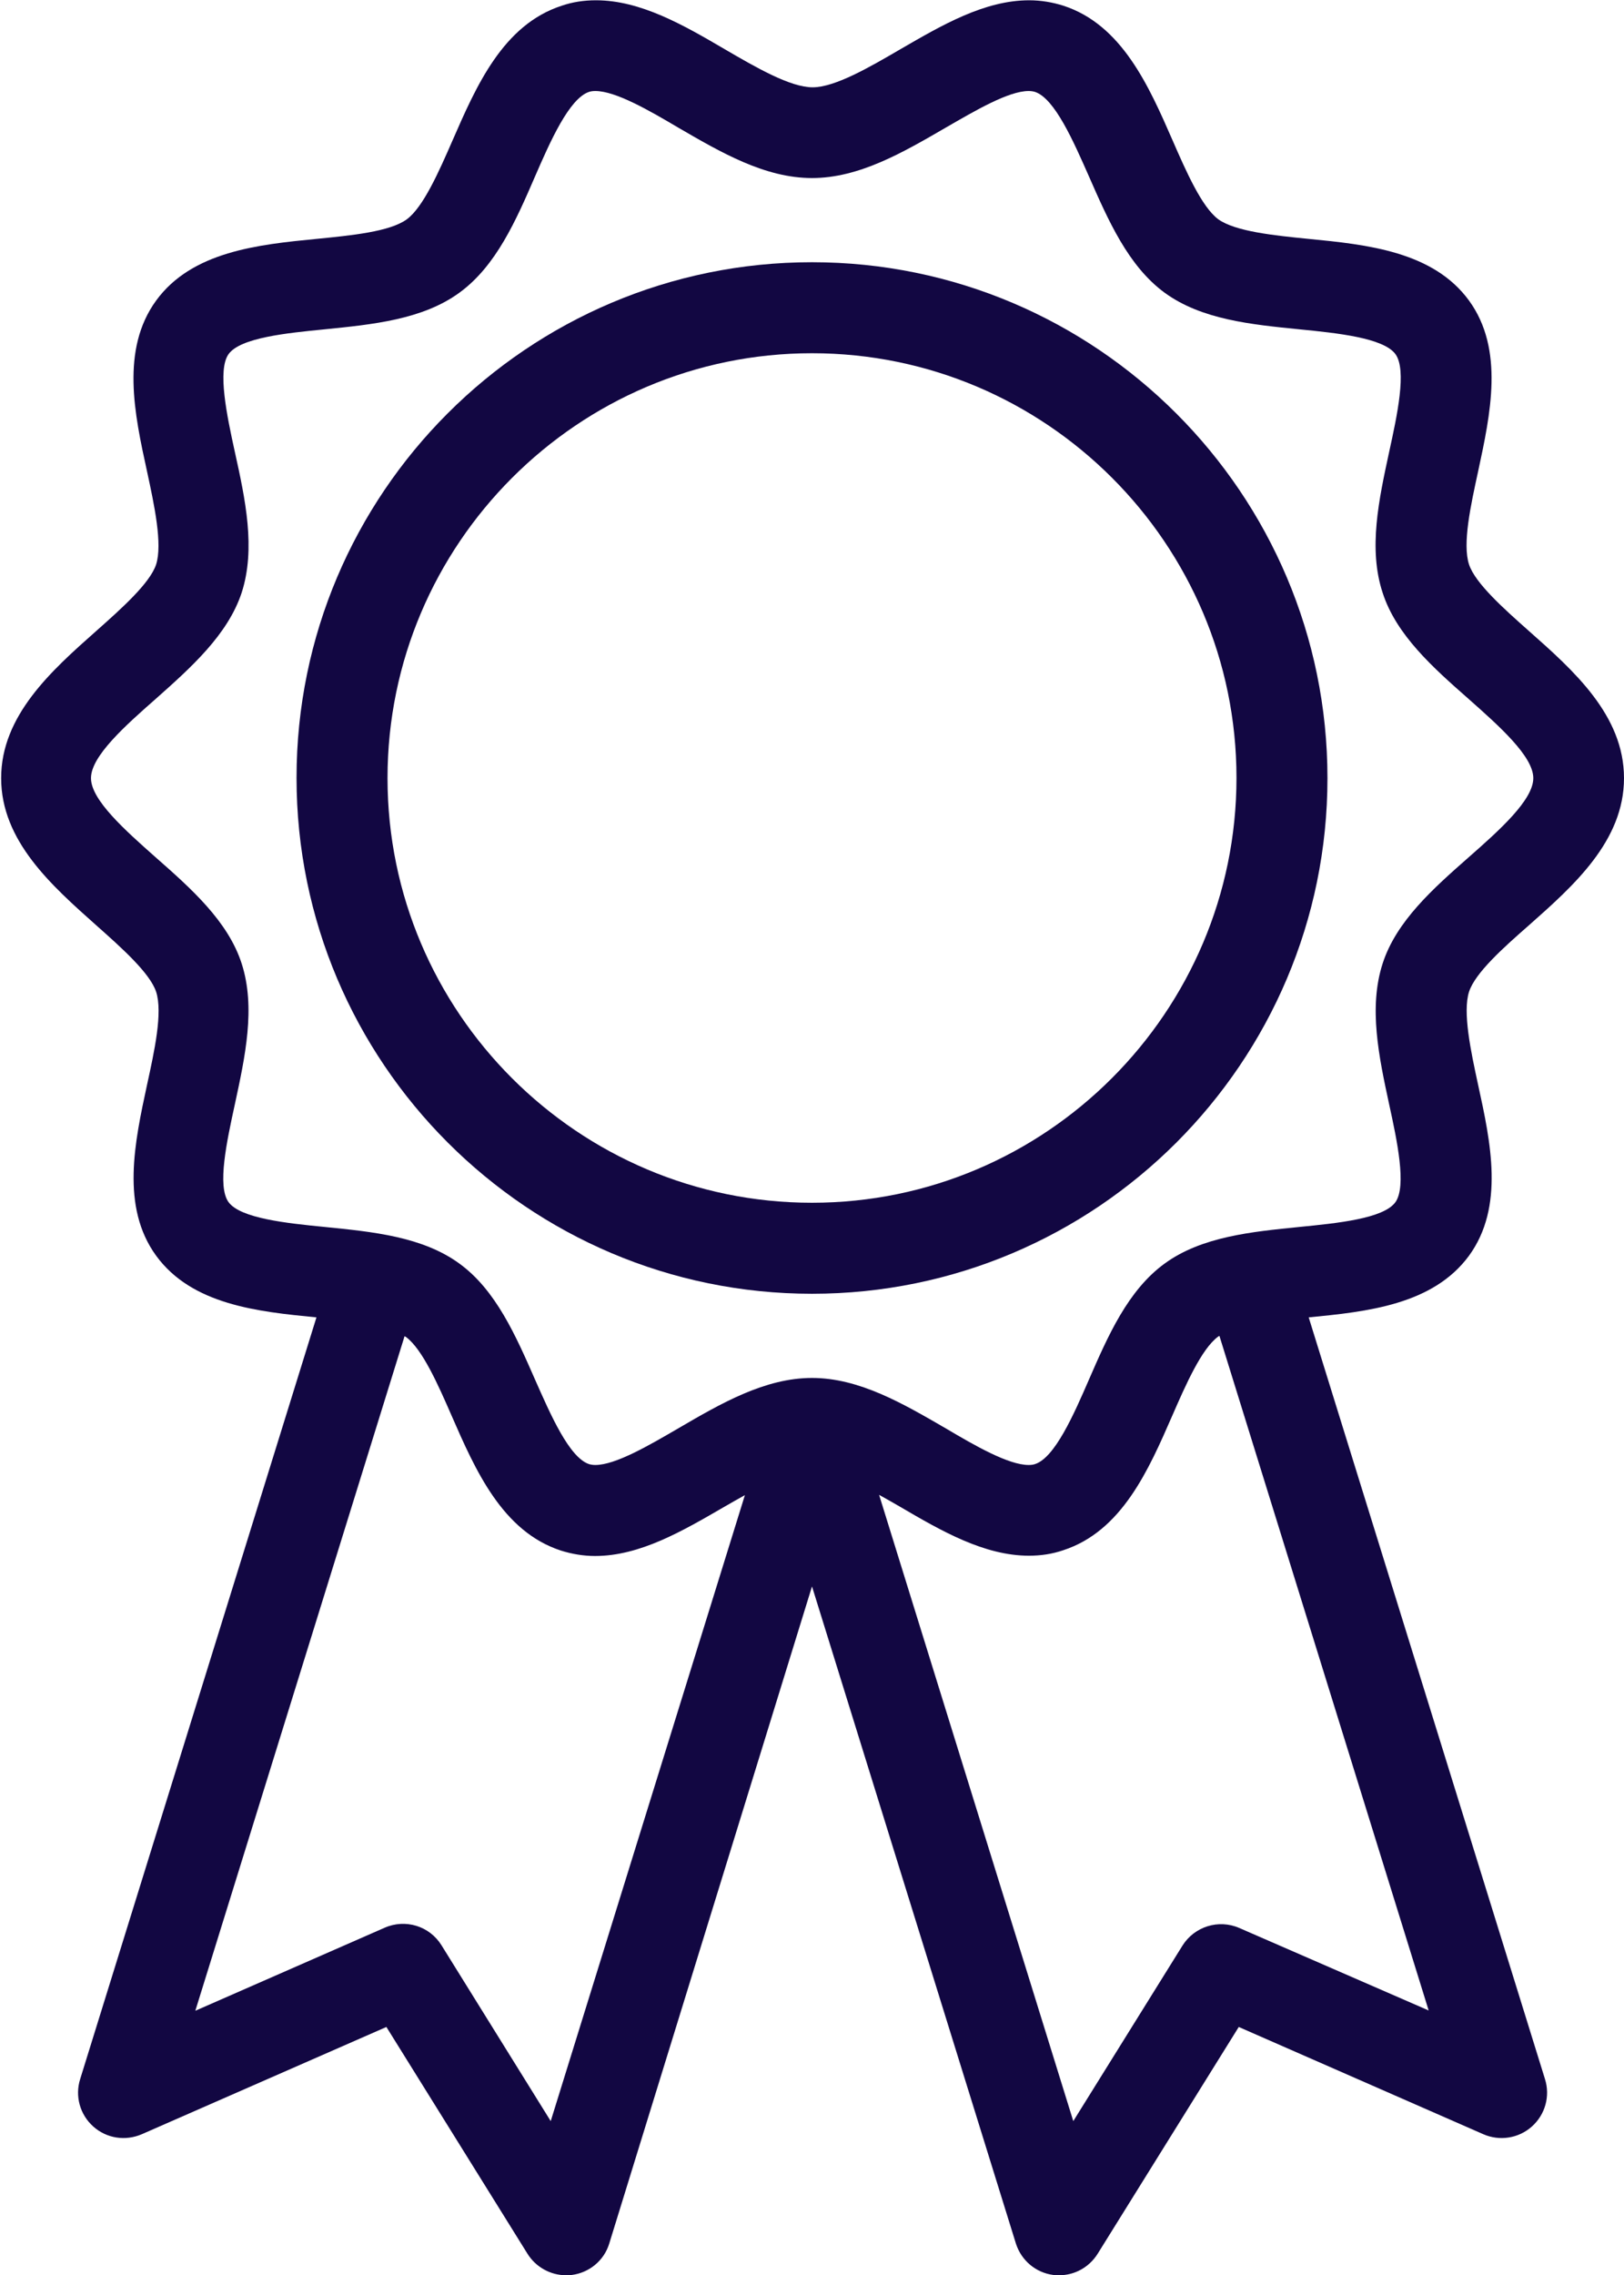
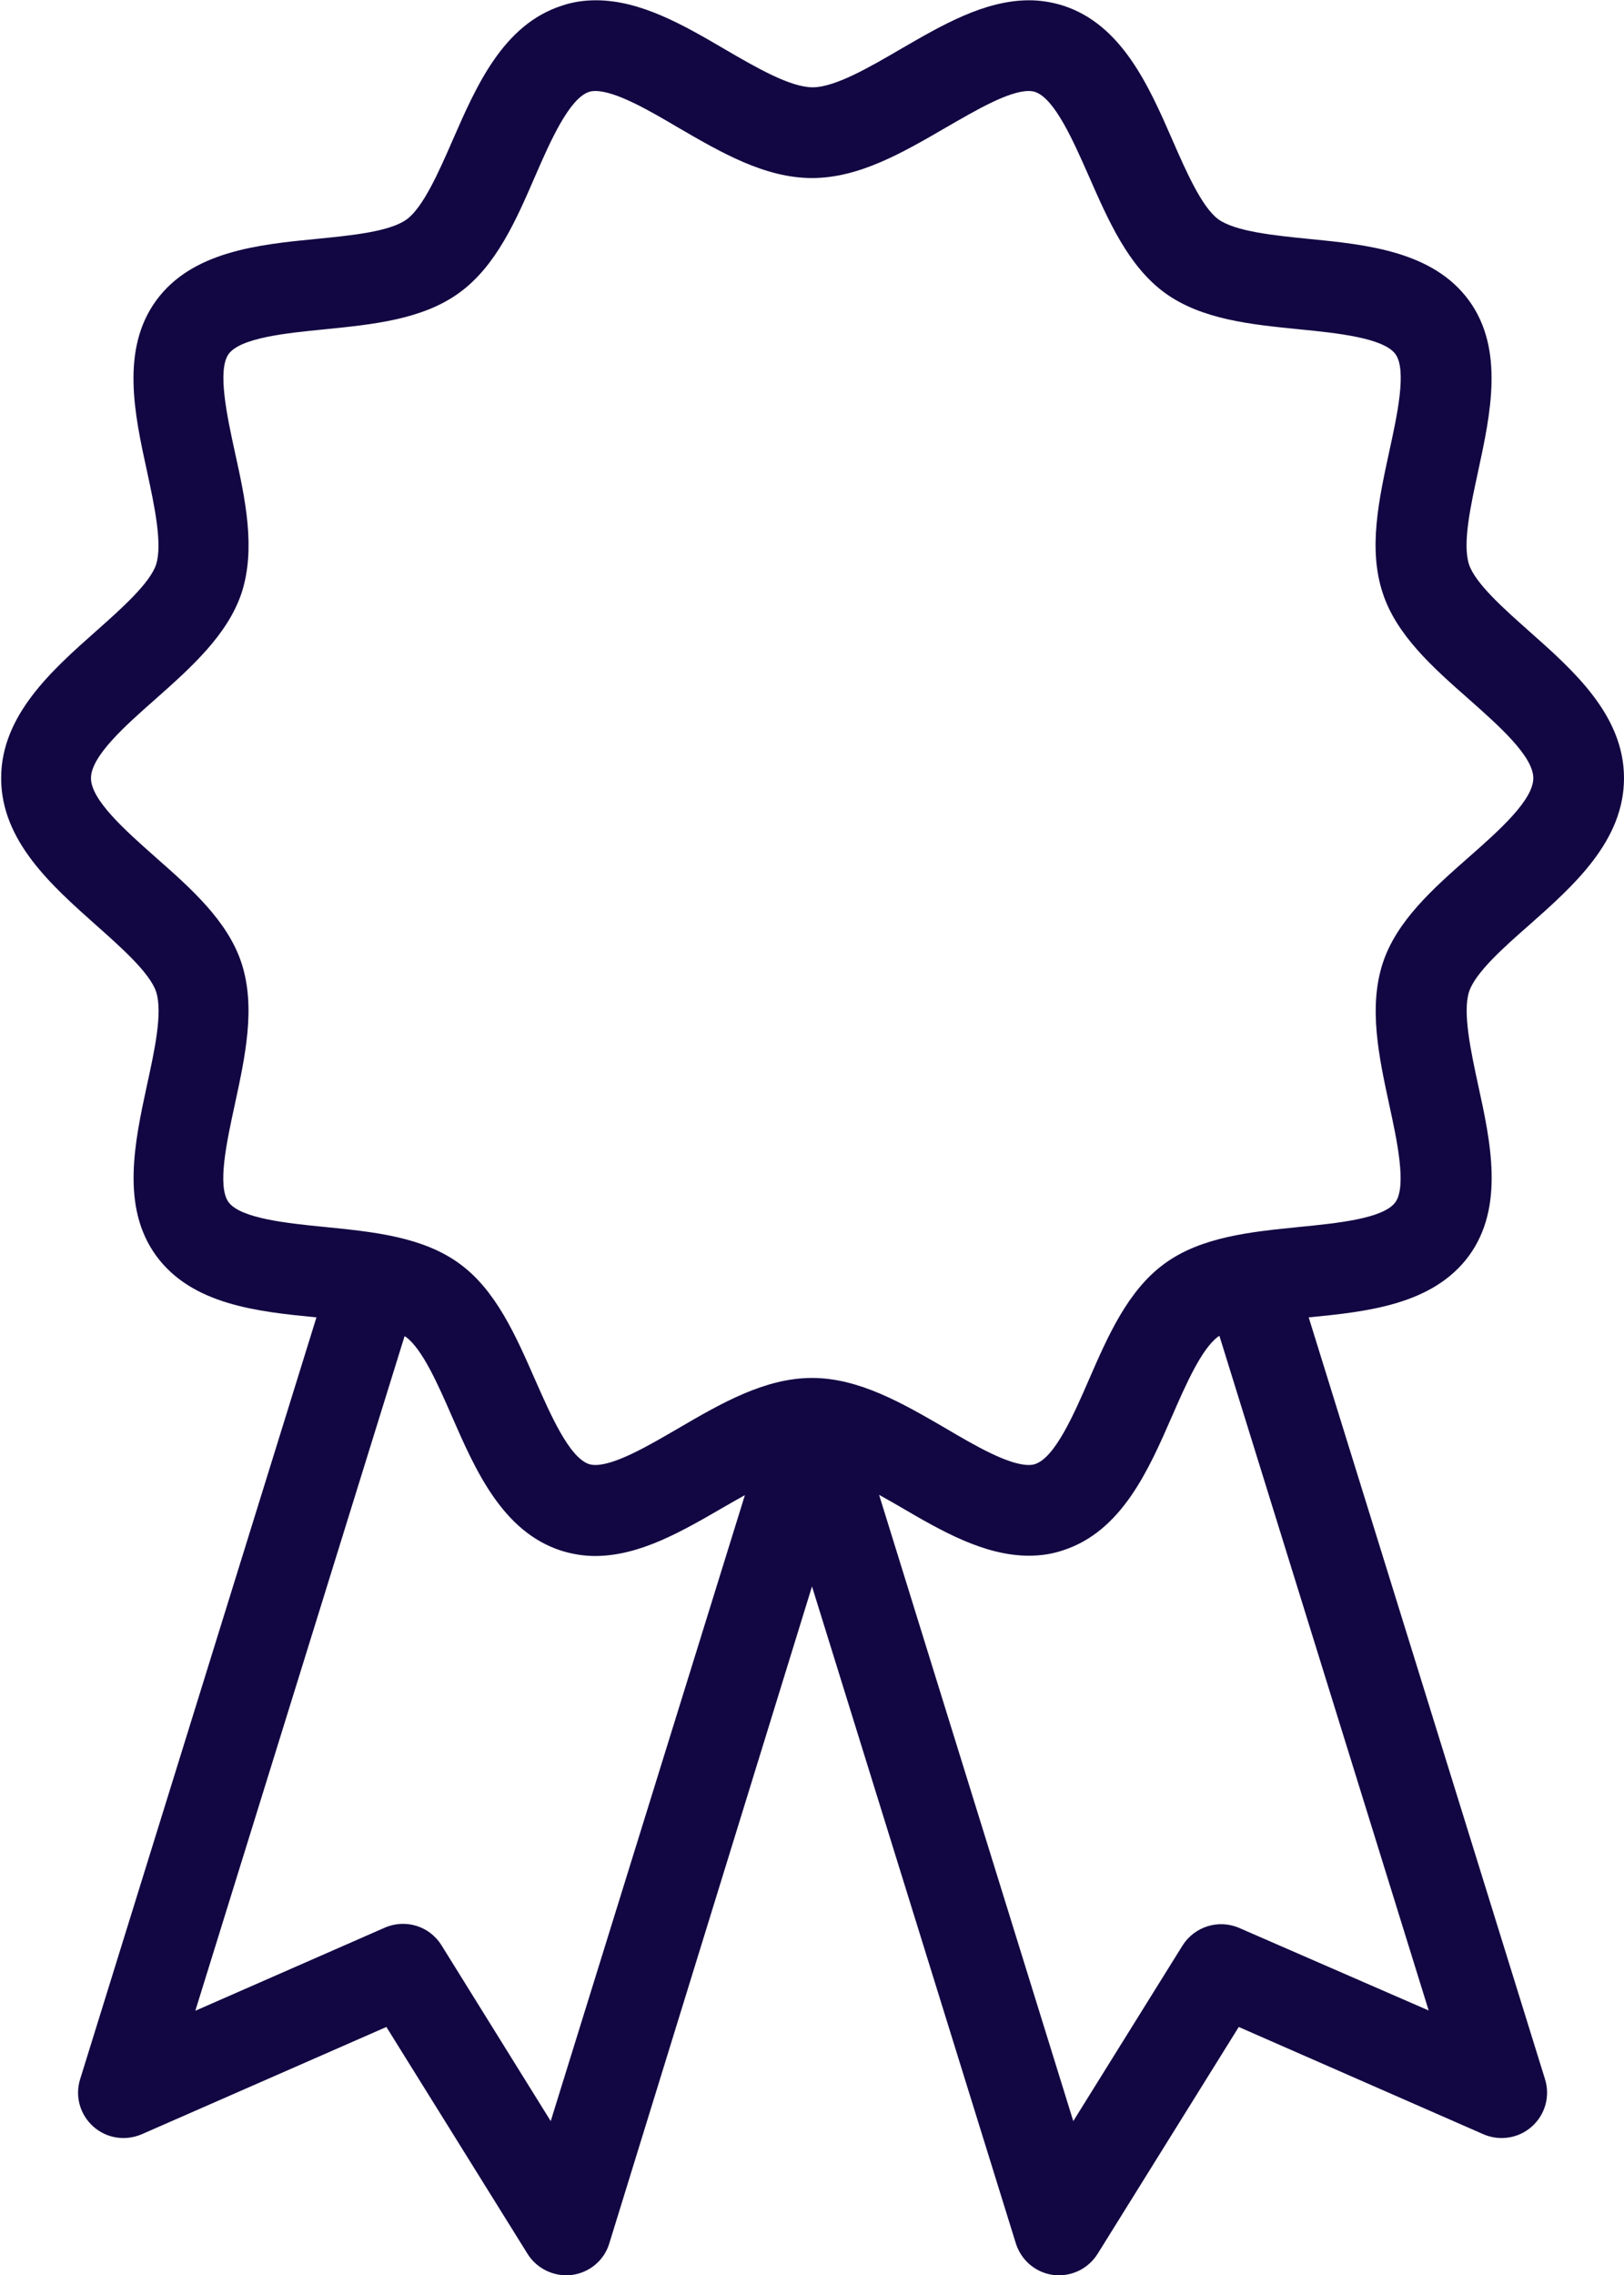
<svg xmlns="http://www.w3.org/2000/svg" version="1.1" id="Capa_1" x="0px" y="0px" viewBox="216.4 -187.8 571.2 800" style="enable-background:new 216.4 -187.8 571.2 800;" xml:space="preserve">
  <style type="text/css">
	.st0{fill:#120742;}
</style>
  <g>
    <g>
      <path class="st0" d="M754.2,137.5c15.7-13.9,33.4-29.6,33.4-51.7S769.9,48,754.2,34.1c-8.9-7.9-18.9-16.8-21.1-23.4    c-2.4-7.3,0.6-20.8,3.2-32.8c4.3-20,9.3-42.8-3.2-60c-12.6-17.3-35.9-19.7-56.4-21.7c-12.1-1.2-25.8-2.6-31.8-6.9    c-5.8-4.3-11.3-16.8-16.1-27.8c-8.3-19-17.8-40.6-38.4-47.3c-3.8-1.2-7.9-1.9-12-1.9c-15.8,0-30.8,8.8-45.3,17.2    c-10.8,6.3-23,13.4-30.9,13.4c-7.9,0-20.1-7.1-30.9-13.4c-14.5-8.5-29.6-17.2-45.3-17.2c-4.2,0-8.2,0.6-12,1.9    c-20.7,6.7-30.1,28.3-38.4,47.3c-4.8,11-10.3,23.5-16.1,27.8c-6,4.4-19.7,5.7-31.8,6.9c-20.5,2-43.8,4.4-56.4,21.7    c-12.5,17.2-7.6,39.9-3.2,60c2.6,12,5.5,25.6,3.2,32.8c-2.2,6.6-12.2,15.5-21.1,23.4c-15.7,13.9-33.4,29.7-33.4,51.7    c0,22.1,17.8,37.8,33.4,51.7c8.9,7.9,18.9,16.8,21.1,23.4c2.4,7.3-0.6,20.9-3.2,32.8c-4.3,20-9.3,42.8,3.2,60    c12.6,17.3,35.8,19.7,56.4,21.7l-83.1,267.8c-1.9,6-0.1,12.5,4.6,16.7c4.7,4.2,11.3,5.2,17.1,2.7l86-37.7l49.6,79.7    c2.9,4.7,8.1,7.6,13.6,7.6c0.7,0,1.4,0,2-0.1c6.2-0.8,11.4-5.1,13.2-11.1L502,370l71.7,231c1.9,6,7,10.3,13.2,11.1    c0.7,0.1,1.4,0.1,2,0.1c5.5,0,10.6-2.8,13.6-7.6l49.6-79.7l86,37.7c5.7,2.5,12.4,1.5,17.1-2.7c4.7-4.2,6.5-10.7,4.6-16.7    l-83.1-267.8c20.5-2,43.7-4.4,56.4-21.7c12.5-17.2,7.6-39.9,3.2-60c-2.6-12-5.5-25.6-3.2-32.8    C735.3,154.2,745.3,145.3,754.2,137.5z M410.1,558l-38.4-61.8c-4.2-6.8-12.7-9.4-20-6.2l-66.6,29.2L358.7,282    c0.1,0.1,0.3,0.2,0.5,0.3c5.8,4.3,11.3,16.8,16.1,27.8c8.3,19,17.8,40.6,38.4,47.3c3.8,1.2,7.9,1.9,12,1.9    c15.8,0,30.8-8.8,45.3-17.2c2.4-1.4,4.9-2.8,7.4-4.2L410.1,558z M652.3,490.1c-7.3-3.2-15.8-0.5-20,6.2L593.9,558l-68.3-220.2    c2.5,1.4,5,2.8,7.4,4.2c14.5,8.5,29.6,17.2,45.3,17.2c4.2,0,8.2-0.6,12-1.9c20.7-6.7,30.1-28.3,38.4-47.3    c4.8-11,10.3-23.5,16.1-27.8c0.1-0.1,0.3-0.2,0.5-0.3l73.6,237.2L652.3,490.1z M702.7,151c-5,15.5-1.3,32.8,2.3,49.5    c2.8,12.8,6.2,28.8,2.2,34.4c-4.2,5.8-20.6,7.4-33.7,8.7c-16.9,1.7-34.5,3.4-47.5,12.9c-12.9,9.4-19.9,25.4-26.6,40.8    c-5.3,12.2-12,27.5-19,29.7c-0.6,0.2-1.3,0.3-2.2,0.3c-7.1,0-18.9-6.8-29.2-12.9c-15-8.7-30.4-17.7-47-17.7    c-16.6,0-32.1,9-47,17.7c-10.3,6-22.1,12.9-29.2,12.9c-0.8,0-1.5-0.1-2.2-0.3c-7-2.3-13.6-17.5-19-29.7    c-6.8-15.5-13.8-31.5-26.6-40.8c-13-9.5-30.5-11.2-47.5-12.9c-13.2-1.3-29.5-3-33.7-8.7c-4.1-5.6-0.6-21.5,2.2-34.4    c3.6-16.7,7.4-34,2.4-49.5c-4.8-14.9-17.8-26.4-30.3-37.4c-10.6-9.4-22.7-20.1-22.7-27.8s12-18.4,22.7-27.8    c12.5-11.1,25.4-22.6,30.3-37.4c5-15.5,1.3-32.8-2.4-49.5c-2.8-12.8-6.2-28.8-2.2-34.4c4.2-5.8,20.6-7.4,33.7-8.7    c16.9-1.7,34.5-3.4,47.5-12.9c12.9-9.4,19.9-25.4,26.6-40.9c5.3-12.2,12-27.4,19-29.7c0.6-0.2,1.3-0.3,2.2-0.3    c7.1,0,18.9,6.8,29.2,12.9c15,8.7,30.4,17.7,47,17.7c16.6,0,32-9,47-17.7c10.4-6,22.1-12.9,29.2-12.9c0.8,0,1.5,0.1,2.2,0.3    c7,2.3,13.6,17.5,19,29.7c6.8,15.5,13.8,31.5,26.6,40.9c13,9.5,30.5,11.2,47.5,12.9c13.2,1.3,29.5,3,33.7,8.7    c4.1,5.6,0.6,21.6-2.2,34.4c-3.6,16.7-7.4,34-2.3,49.5c4.8,14.9,17.8,26.4,30.3,37.4c10.6,9.4,22.7,20.1,22.7,27.8    s-12,18.4-22.7,27.8C720.5,124.6,707.5,136.1,702.7,151z" />
-       <path class="st0" d="M502-95.6c-100,0-181.3,81.3-181.3,181.3S402,267.1,502,267.1s181.3-81.3,181.3-181.3S602-95.6,502-95.6z     M502,235.1c-82.3,0-149.3-67-149.3-149.3S419.7-63.6,502-63.6c82.3,0,149.3,67,149.3,149.3S584.3,235.1,502,235.1z" />
    </g>
  </g>
</svg>